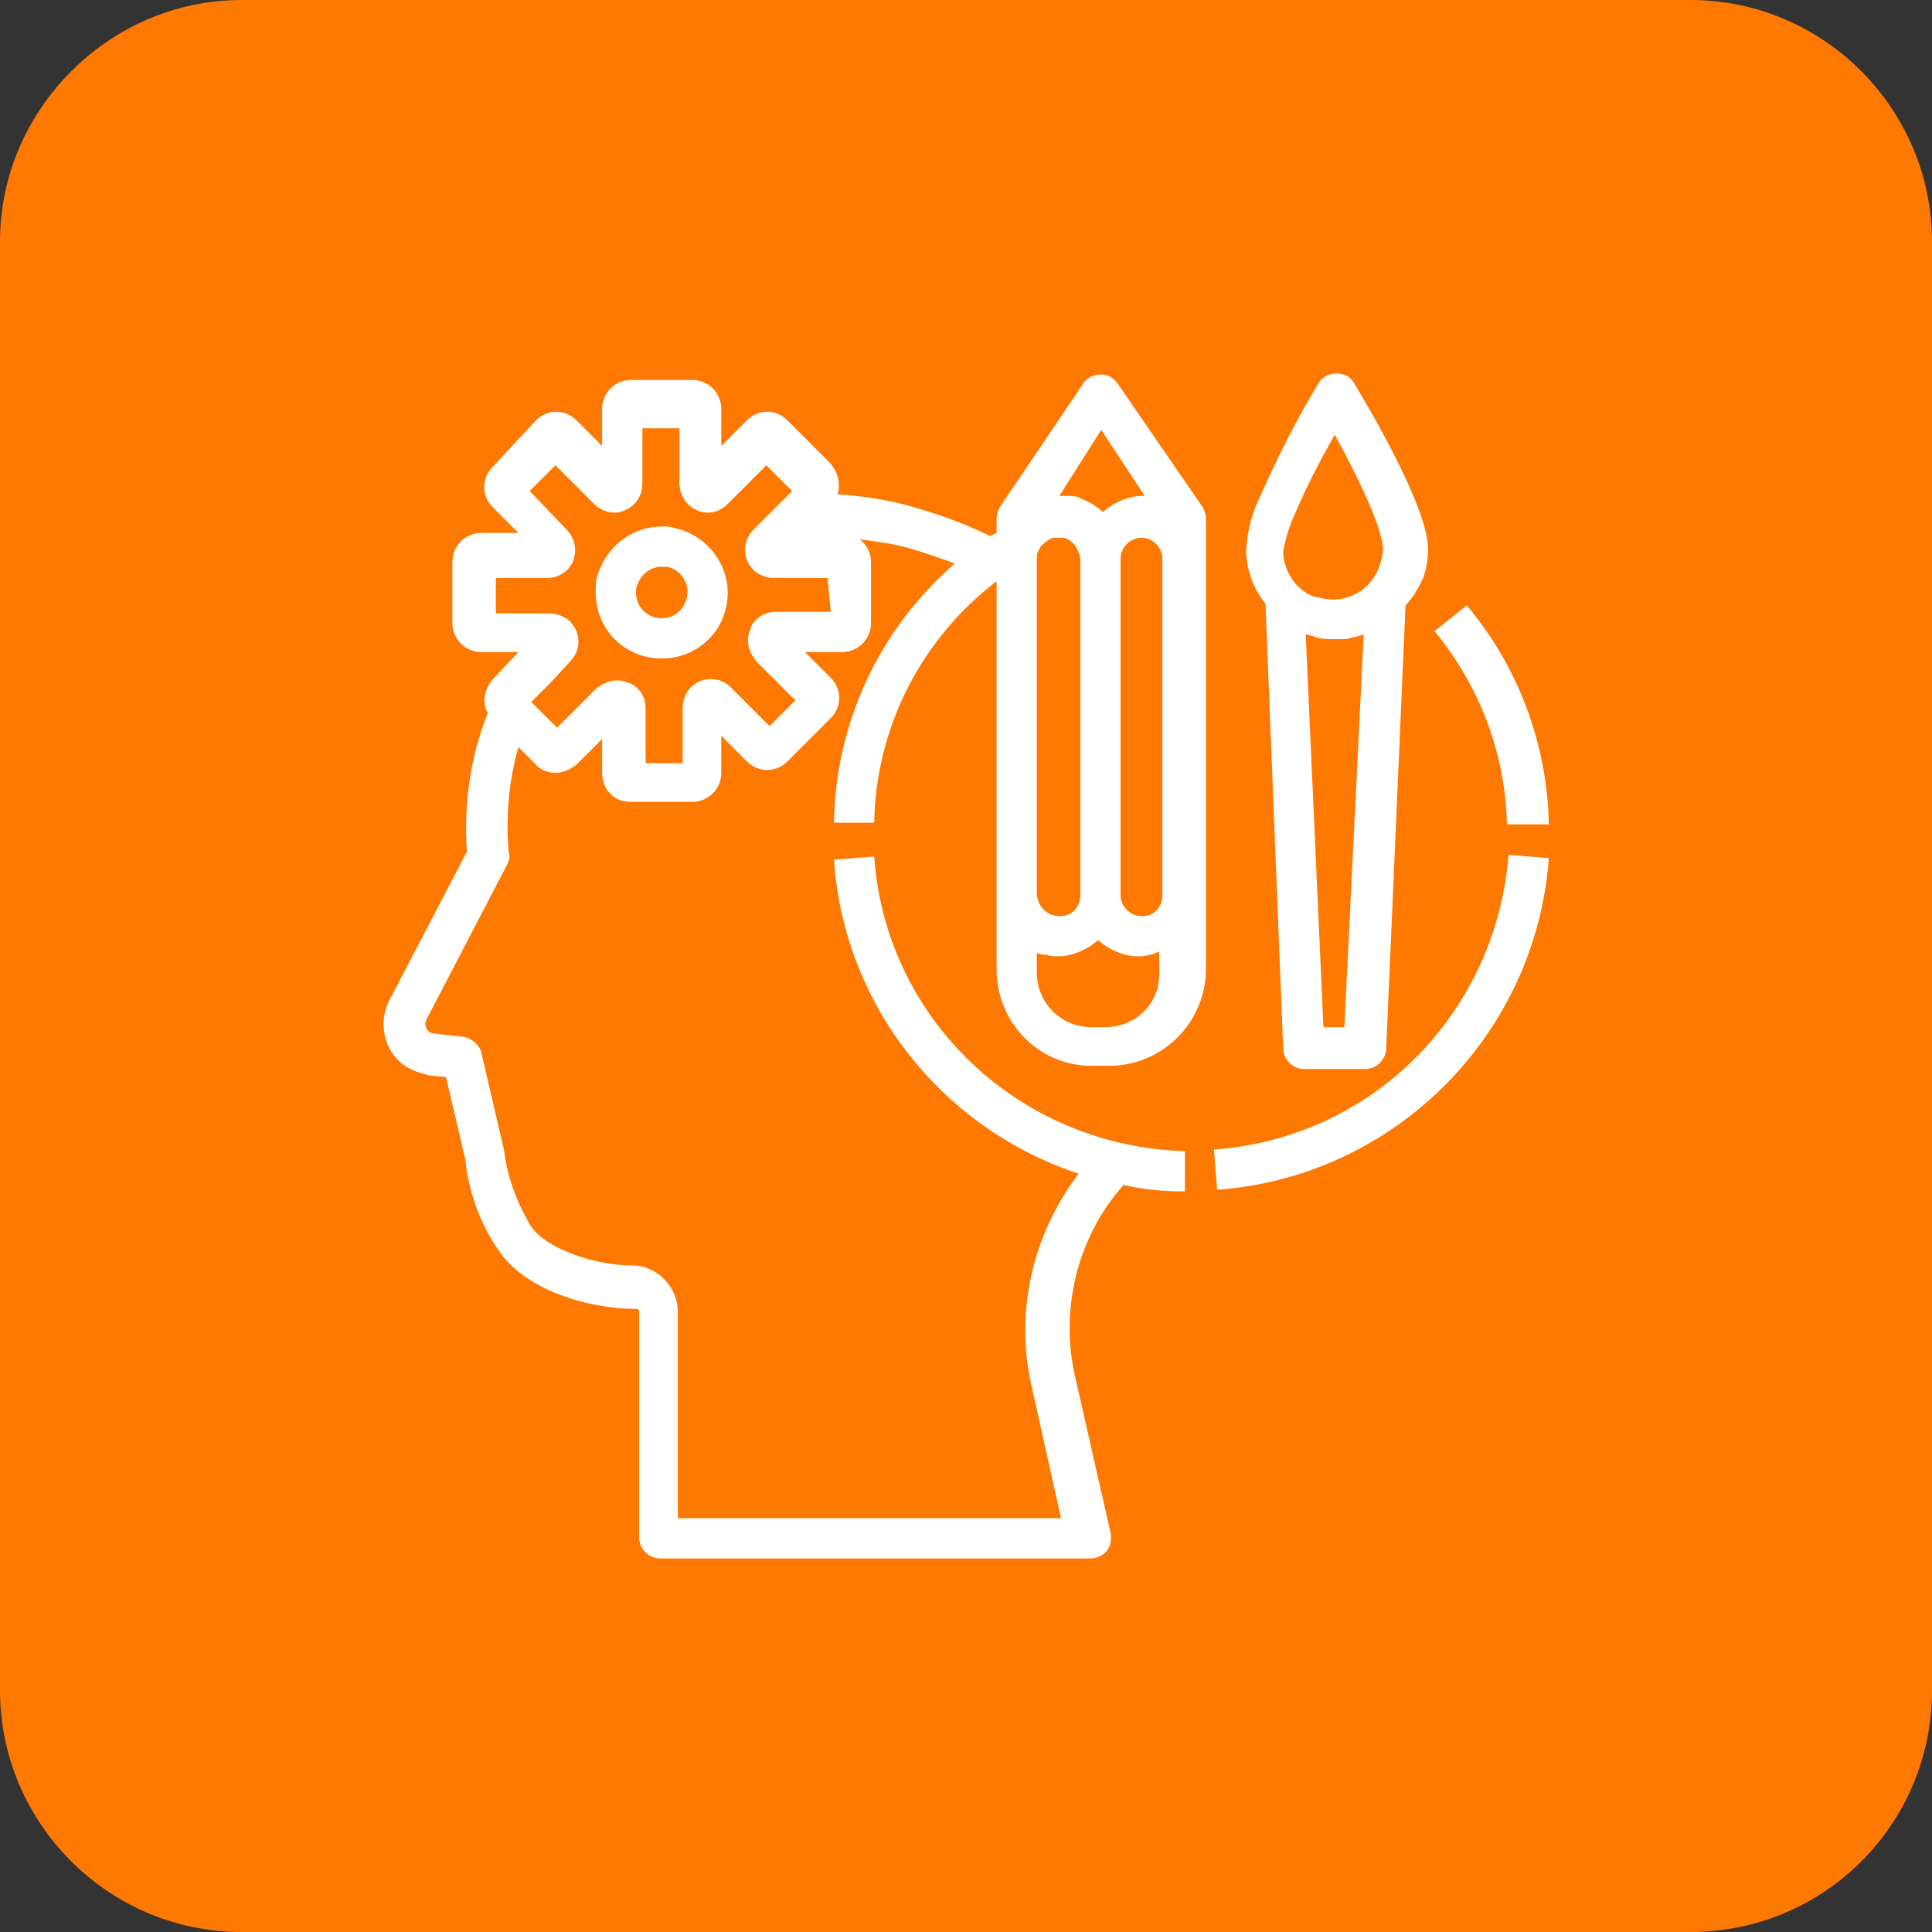
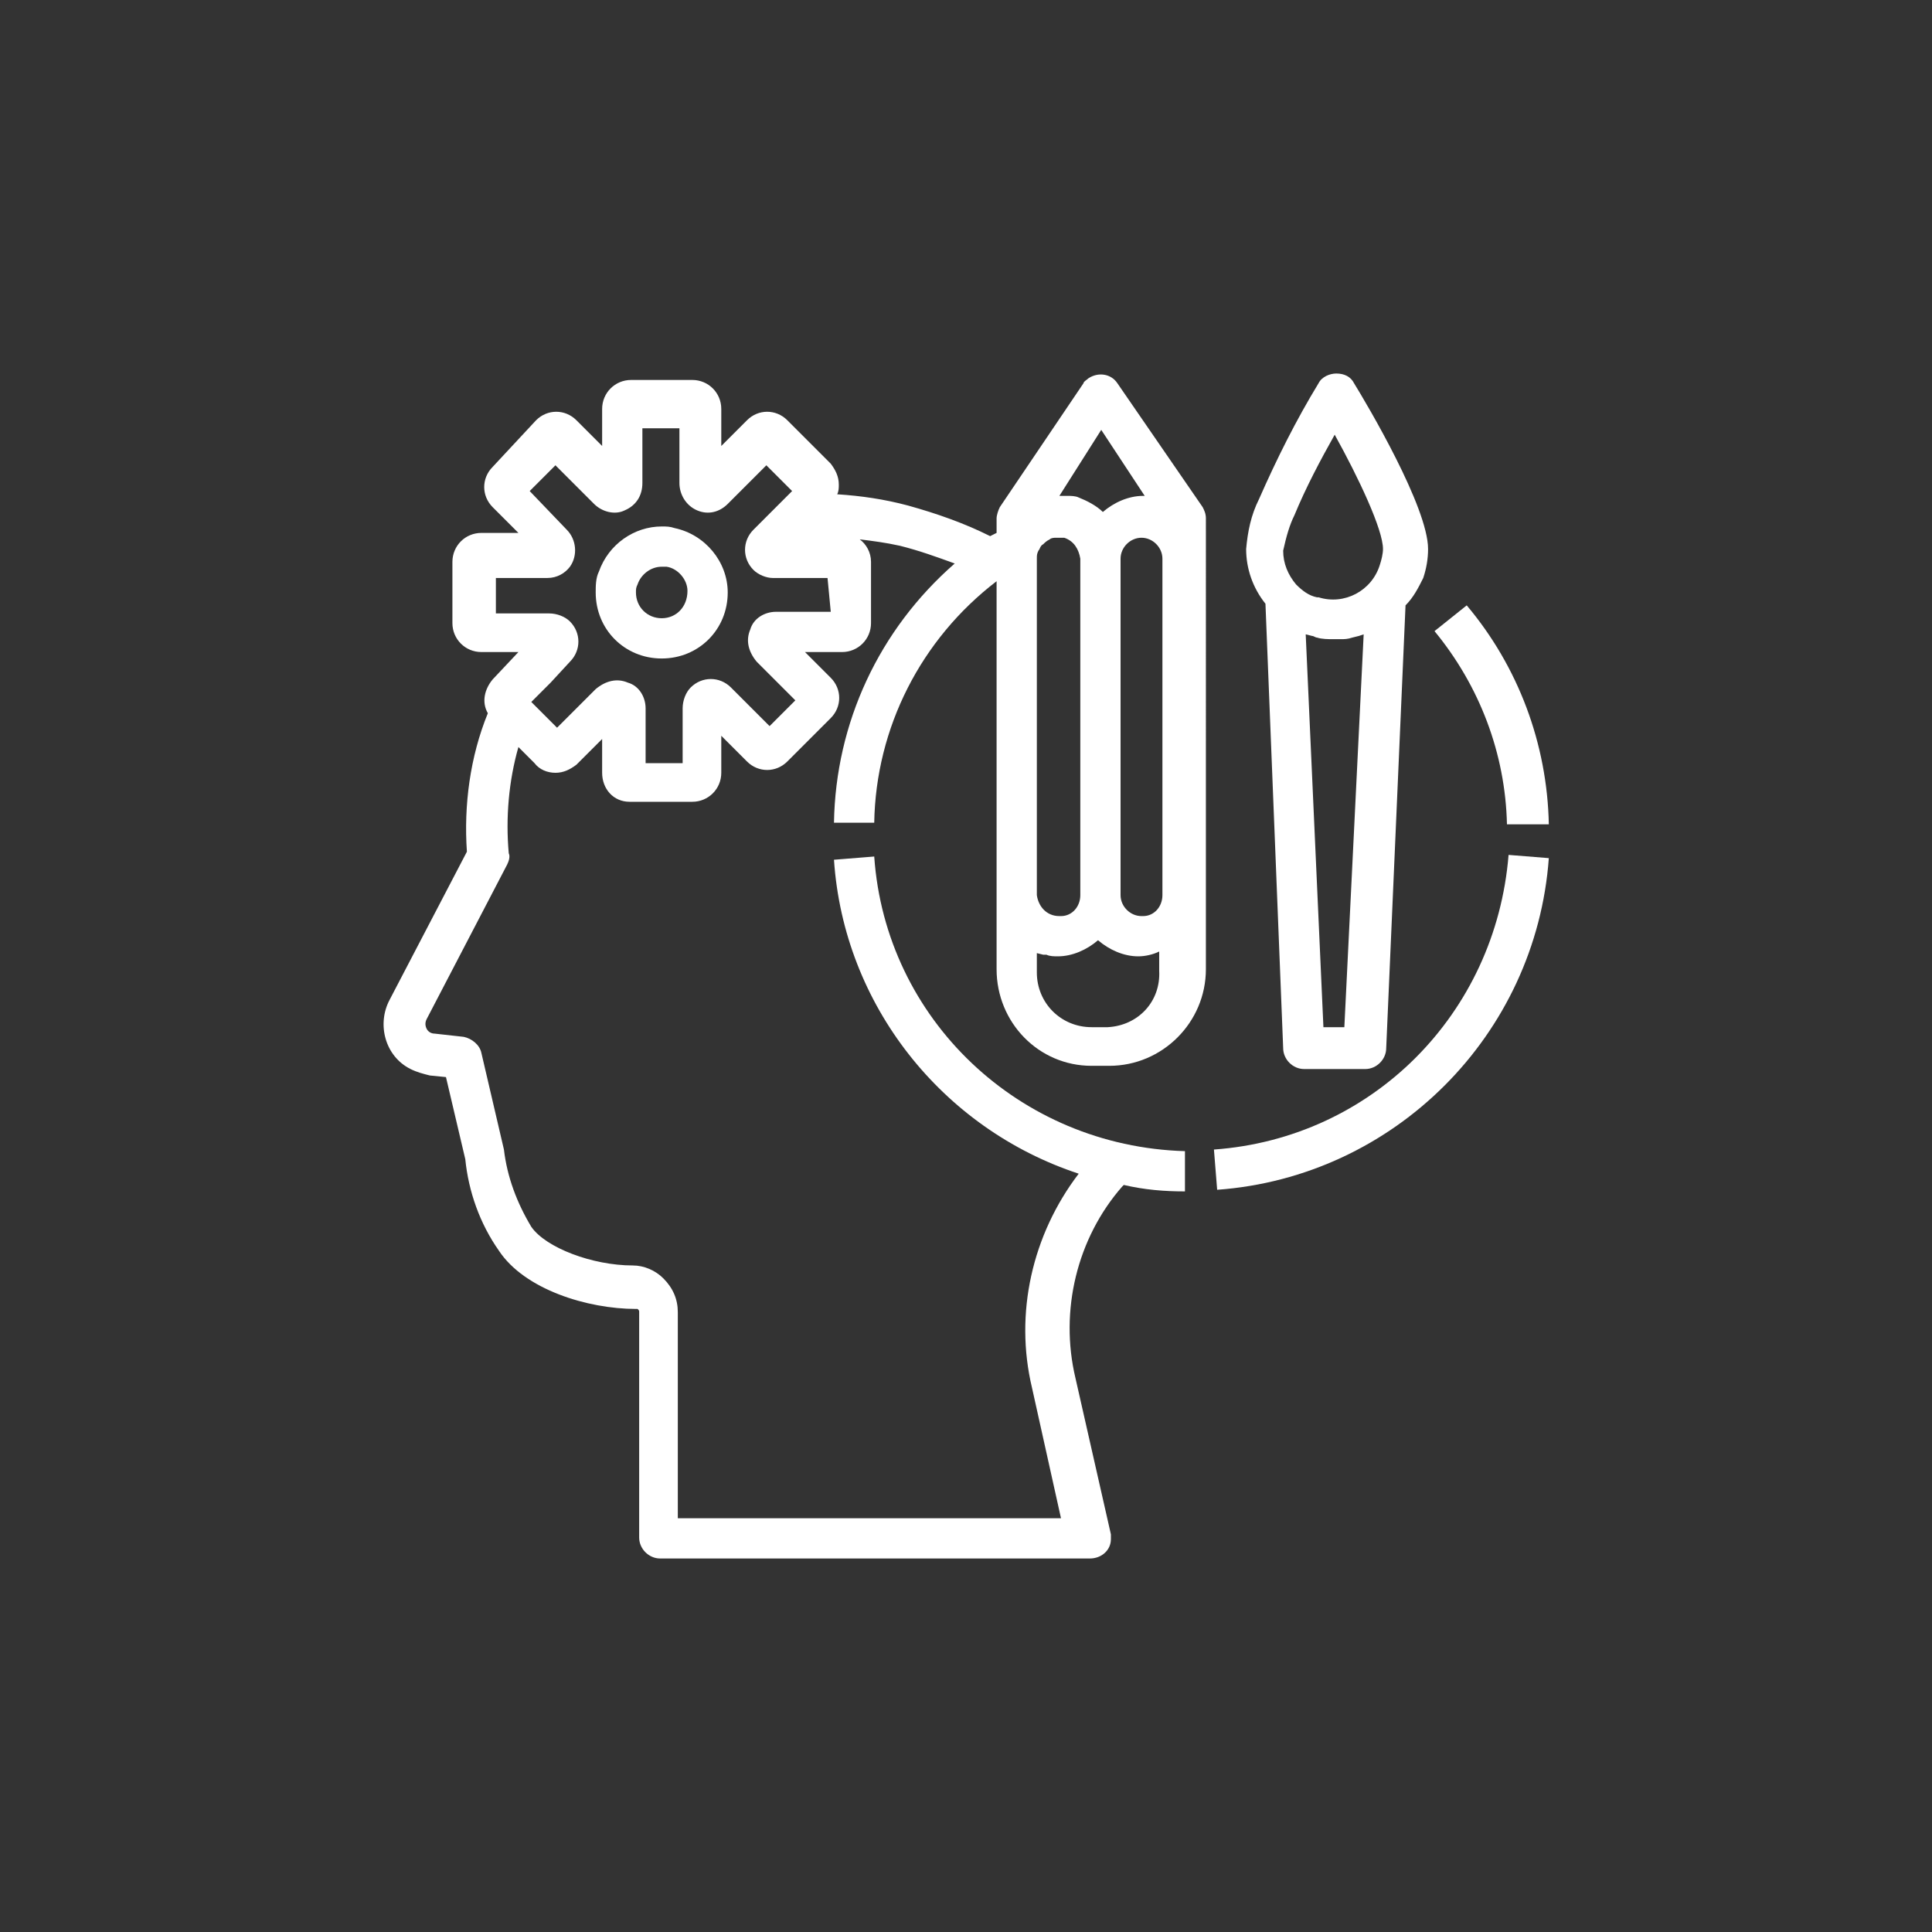
<svg xmlns="http://www.w3.org/2000/svg" version="1.1" id="Calque_1" x="0px" y="0px" viewBox="0 0 120 120" style="enable-background:new 0 0 120 120;" xml:space="preserve">
  <rect x="0" y="0" width="120" height="120" fill="#333333" stroke="none" />
  <style type="text/css">
	.st0{fill:#FF7800;}
	.st1{fill:#FFFFFF;}
</style>
-   <path class="st0" d="M105,120H15c-8.3,0-15-6.8-15-15V15C0,6.8,6.8,0,15,0h90c8.3,0,15,6.8,15,15v90C120,113.3,113.3,120,105,120z" />
  <g>
    <path class="st1" d="M96.2,51.2c-0.1-5-1.9-9.8-5.1-13.6l-2,1.6c2.8,3.4,4.4,7.6,4.5,12L96.2,51.2z" />
    <path class="st1" d="M75.4,71.4l0.2,2.5c11-0.8,19.8-9.6,20.6-20.6l-2.5-0.2C92.9,63,85.2,70.7,75.4,71.4z" />
    <path class="st1" d="M69.4,23.8c-0.4-0.6-1.2-0.7-1.8-0.3c-0.1,0.1-0.3,0.2-0.3,0.3l-5.2,7.7c-0.1,0.2-0.2,0.5-0.2,0.7v0.9   l-0.4,0.2c-1.6-0.8-3.3-1.4-5.1-1.9c-1.5-0.4-2.9-0.6-4.4-0.7c0.1-0.2,0.1-0.4,0.1-0.6c0-0.5-0.2-0.9-0.5-1.3l-2.7-2.7   c-0.7-0.7-1.8-0.7-2.5,0l-1.6,1.6v-2.3c0-1-0.8-1.8-1.8-1.8h-3.8c-1,0-1.8,0.8-1.8,1.8c0,0,0,0,0,0v2.3l-1.6-1.6   c-0.7-0.7-1.8-0.7-2.5,0L30.6,29c-0.7,0.7-0.7,1.8,0,2.5c0,0,0,0,0,0l1.6,1.6h-2.3c-1,0-1.8,0.8-1.8,1.8v3.8c0,1,0.8,1.8,1.8,1.8   h2.3l-1.6,1.7c-0.5,0.6-0.7,1.4-0.3,2.1c-1.1,2.7-1.5,5.7-1.3,8.6l-4.8,9.2c-0.8,1.5-0.3,3.5,1.3,4.3c0.4,0.2,0.8,0.3,1.2,0.4   l1,0.1l1.2,5.1c0.2,2,0.9,4,2.1,5.7c1.6,2.4,5.5,3.6,8.5,3.6h0.1c0.1,0.1,0.1,0.1,0.1,0.2v14c0,0.7,0.6,1.3,1.3,1.3h26.7   c0.7,0,1.3-0.5,1.3-1.2c0-0.1,0-0.2,0-0.3l-2.2-9.7c-1-4.2,0.1-8.7,2.9-11.9l0.1-0.1c1.3,0.3,2.5,0.4,3.8,0.4v-2.5   C63.3,71.2,55,63.3,54.3,53.2l-2.5,0.2c0.6,9,6.7,16.7,15.2,19.5c-2.9,3.8-4,8.7-2.9,13.3l1.8,8.1H42.1V81.5c0-0.8-0.3-1.5-0.9-2.1   c-0.5-0.5-1.2-0.8-1.9-0.8c-2.5,0-5.4-1.1-6.3-2.4c-0.9-1.5-1.5-3.1-1.7-4.8l-1.4-6c-0.1-0.5-0.6-0.9-1.1-1l-1.8-0.2   c-0.2,0-0.4-0.1-0.5-0.3c-0.1-0.2-0.1-0.4,0-0.6l5-9.6c0.1-0.2,0.2-0.5,0.1-0.7c-0.2-2.2,0-4.5,0.6-6.6l1,1   c0.3,0.4,0.8,0.6,1.3,0.6c0.5,0,0.9-0.2,1.3-0.5l1.6-1.6V48c0,1,0.7,1.8,1.7,1.8c0,0,0.1,0,0.1,0H43c1,0,1.8-0.8,1.8-1.8v-2.3   l1.6,1.6c0.7,0.7,1.8,0.7,2.5,0l2.7-2.7c0.7-0.7,0.7-1.8,0-2.5c0,0,0,0,0,0L50,40.5h2.3c1,0,1.8-0.8,1.8-1.8v-3.8   c0-0.6-0.3-1.1-0.7-1.4c0.8,0.1,1.6,0.2,2.5,0.4c1.2,0.3,2.3,0.7,3.4,1.1c-4.7,4.1-7.4,9.9-7.5,16.1h2.5c0.1-5.9,2.9-11.4,7.6-15   v24.1c0,3.3,2.6,6,5.9,6c0,0,0,0,0.1,0h1c3.3,0,6-2.7,6-6V32.2c0-0.3-0.1-0.5-0.2-0.7L69.4,23.8z M32.6,43.3L31.9,44L32.6,43.3   L32.6,43.3z M51.6,38h-3.4c-0.7,0-1.4,0.4-1.6,1.1c-0.3,0.7-0.1,1.4,0.4,2l2.4,2.4l-1.6,1.6l-2.4-2.4c-0.7-0.7-1.8-0.7-2.5,0   c-0.3,0.3-0.5,0.8-0.5,1.3v3.4h-2.3V44c0-0.7-0.4-1.4-1.1-1.6c-0.7-0.3-1.4-0.1-2,0.4l-2.4,2.4l-1.6-1.6l1.2-1.2l1.2-1.3   c0.7-0.7,0.7-1.8,0-2.5c-0.3-0.3-0.8-0.5-1.3-0.5h-3.3v-2.2H34c0.6,0,1.1-0.3,1.4-0.7c0.5-0.7,0.4-1.7-0.2-2.3l-2.3-2.4l1.6-1.6   l2.4,2.4c0.5,0.5,1.3,0.7,1.9,0.4c0.7-0.3,1.1-0.9,1.1-1.7v-3.4h2.3v3.4c0,0.7,0.4,1.4,1.1,1.7c0.7,0.3,1.4,0.1,1.9-0.4l2.4-2.4   l1.6,1.6l-2.4,2.4c-0.7,0.7-0.7,1.8,0,2.5c0.3,0.3,0.8,0.5,1.2,0.5h3.4L51.6,38z M68.4,26.7l2.7,4.1H71c-0.9,0-1.8,0.4-2.5,1   c-0.4-0.4-1-0.7-1.5-0.9c-0.2-0.1-0.5-0.1-0.7-0.1h-0.5L68.4,26.7z M69.6,34.7c0-0.7,0.6-1.3,1.3-1.3c0.7,0,1.3,0.6,1.3,1.3v20.9   c0,0.7-0.5,1.3-1.2,1.3c0,0,0,0-0.1,0c-0.7,0-1.3-0.6-1.3-1.3L69.6,34.7z M64.4,55.6V34.7c0-0.2,0-0.3,0.1-0.5   c0.1-0.1,0.1-0.3,0.3-0.4l0,0c0.1-0.1,0.2-0.2,0.4-0.3l0,0c0.1-0.1,0.3-0.1,0.4-0.1l0,0c0.2,0,0.3,0,0.5,0c0.6,0.2,0.9,0.7,1,1.3   v20.9c0,0.7-0.5,1.3-1.2,1.3c0,0,0,0-0.1,0C65,56.9,64.5,56.3,64.4,55.6L64.4,55.6z M68.8,63.8h-1c-1.9,0-3.4-1.5-3.4-3.4v-1.2   l0.4,0.1h0.2c0.2,0.1,0.5,0.1,0.7,0.1c0.9,0,1.8-0.4,2.5-1c0.7,0.6,1.6,1,2.5,1c0.4,0,0.9-0.1,1.3-0.3v1.2   C72.1,62.2,70.7,63.7,68.8,63.8z" />
    <path class="st1" d="M79.7,65.1c0,0.7,0.6,1.3,1.3,1.3h3.8c0.7,0,1.3-0.6,1.3-1.3l1.2-27.5c0.5-0.5,0.8-1.1,1.1-1.7   c0.2-0.6,0.3-1.2,0.3-1.8c0-2.6-3.8-9-4.6-10.3c-0.2-0.4-0.6-0.6-1.1-0.6l0,0c-0.4,0-0.9,0.2-1.1,0.6c-1.4,2.3-2.6,4.7-3.7,7.2   c-0.5,1-0.7,2-0.8,3.1c0,1.2,0.4,2.4,1.2,3.4L79.7,65.1z M83.5,63.8h-1.3l-1.1-24.4l0.4,0.1c0.1,0,0.2,0.1,0.3,0.1   c0.3,0.1,0.7,0.1,1,0.1H83h0.3c0.2,0,0.4,0,0.7-0.1l0.4-0.1l0.3-0.1L83.5,63.8z M80.4,32c0.7-1.7,1.6-3.4,2.5-5   c1.5,2.7,3,5.9,3,7.1c0,0.3-0.1,0.7-0.2,1c-0.5,1.6-2.2,2.5-3.8,2c0,0,0,0-0.1,0c-0.5-0.1-0.9-0.4-1.3-0.8   c-0.5-0.6-0.8-1.3-0.8-2.1C79.9,33.3,80.1,32.6,80.4,32z" />
    <path class="st1" d="M41.9,32.8c-0.3-0.1-0.5-0.1-0.8-0.1c-1.7,0-3.3,1.1-3.9,2.8c-0.2,0.4-0.2,0.9-0.2,1.3c0,2.3,1.8,4.1,4.1,4.1   c2.3,0,4.1-1.8,4.1-4.1c0,0,0,0,0,0C45.2,34.9,43.8,33.2,41.9,32.8z M41.1,38.4c-0.9,0-1.6-0.7-1.6-1.6c0-0.2,0-0.3,0.1-0.5   c0.2-0.6,0.8-1.1,1.5-1.1h0.3c0.7,0.1,1.3,0.8,1.3,1.5C42.7,37.7,42,38.4,41.1,38.4C41.1,38.4,41.1,38.4,41.1,38.4z" />
  </g>
</svg>